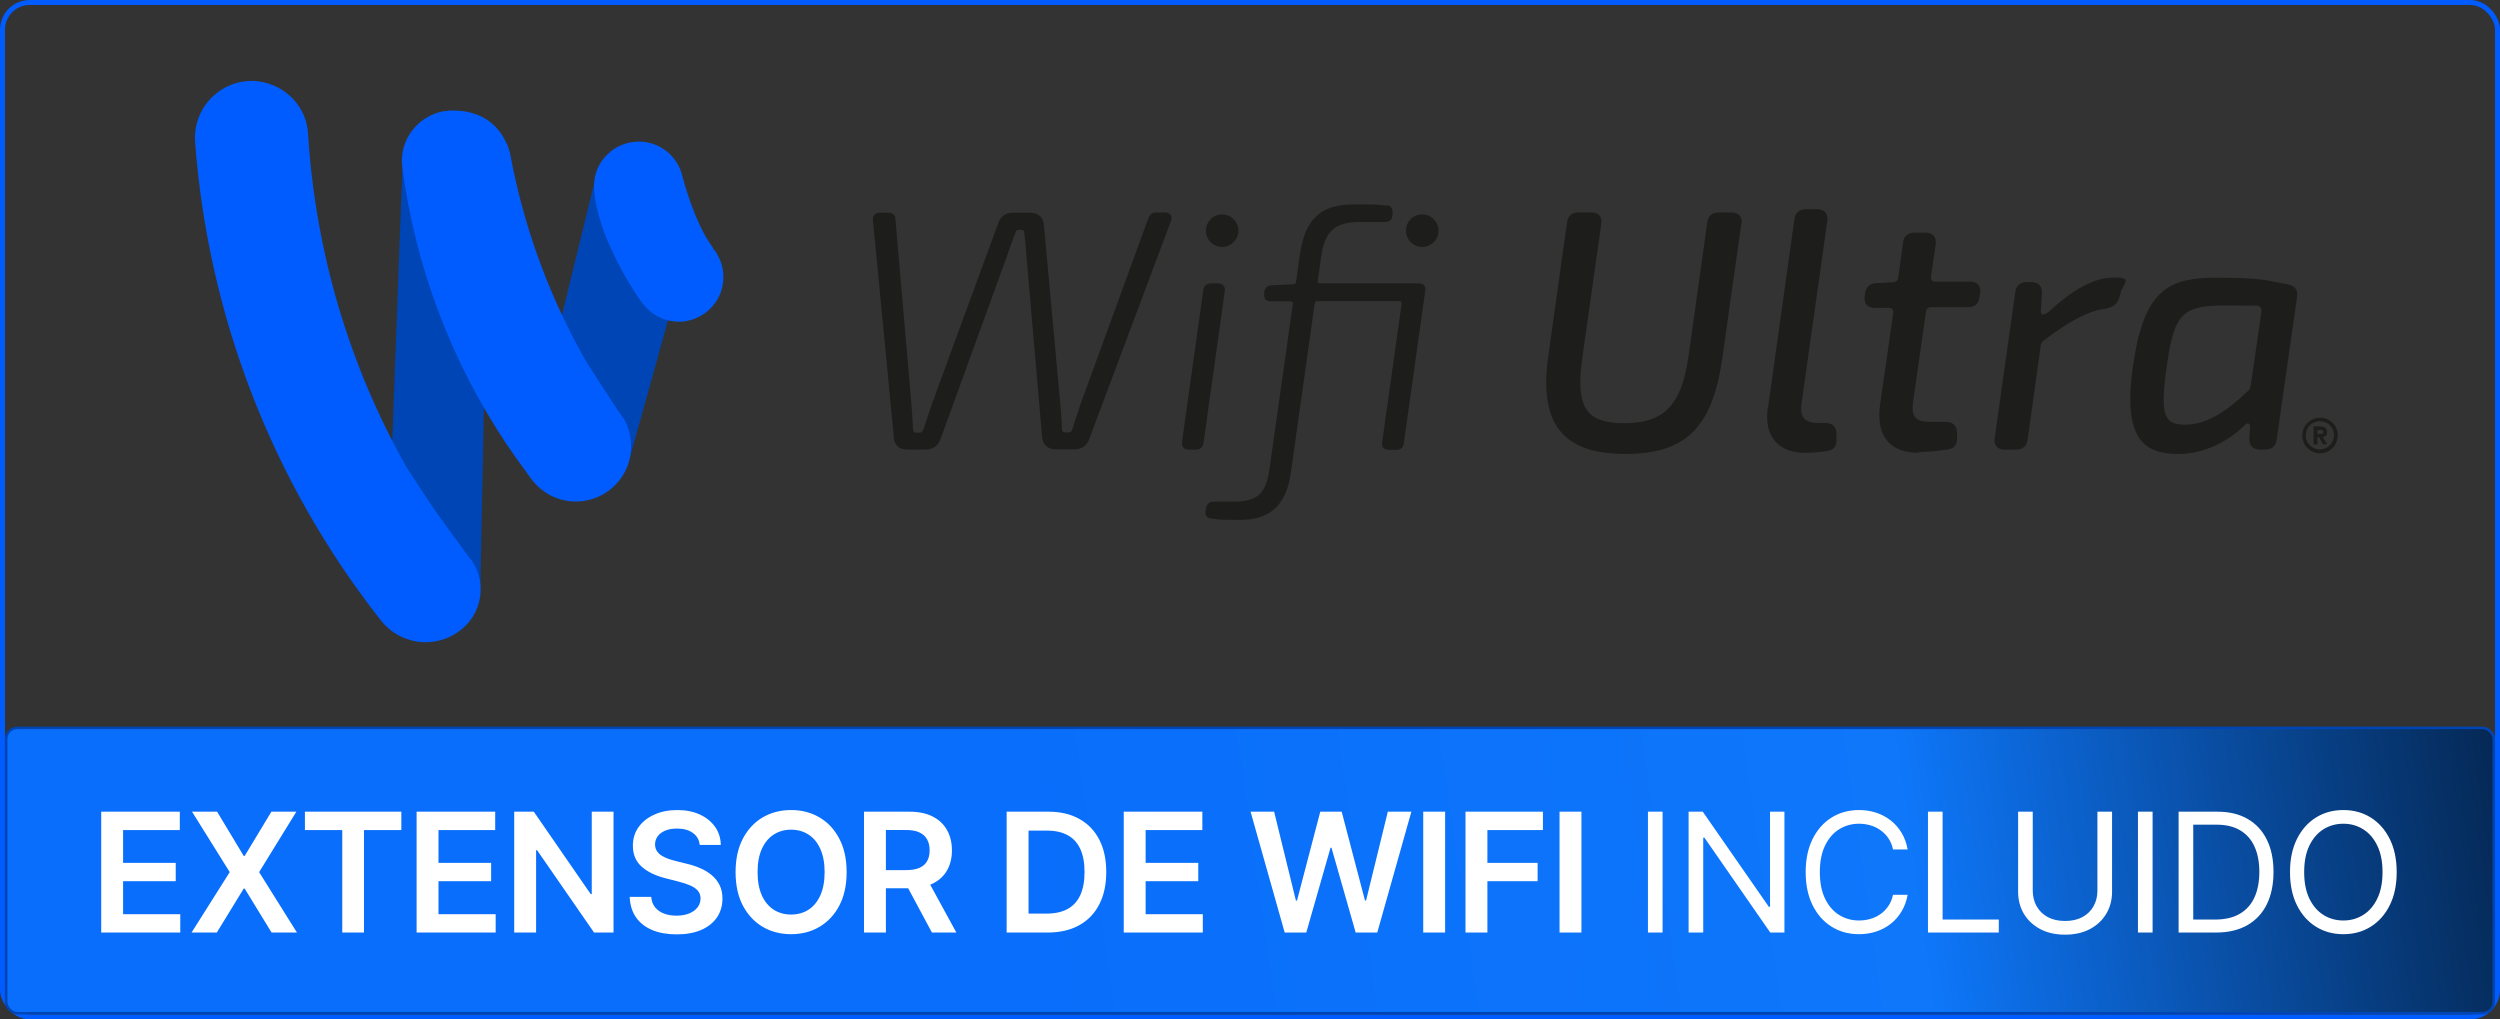
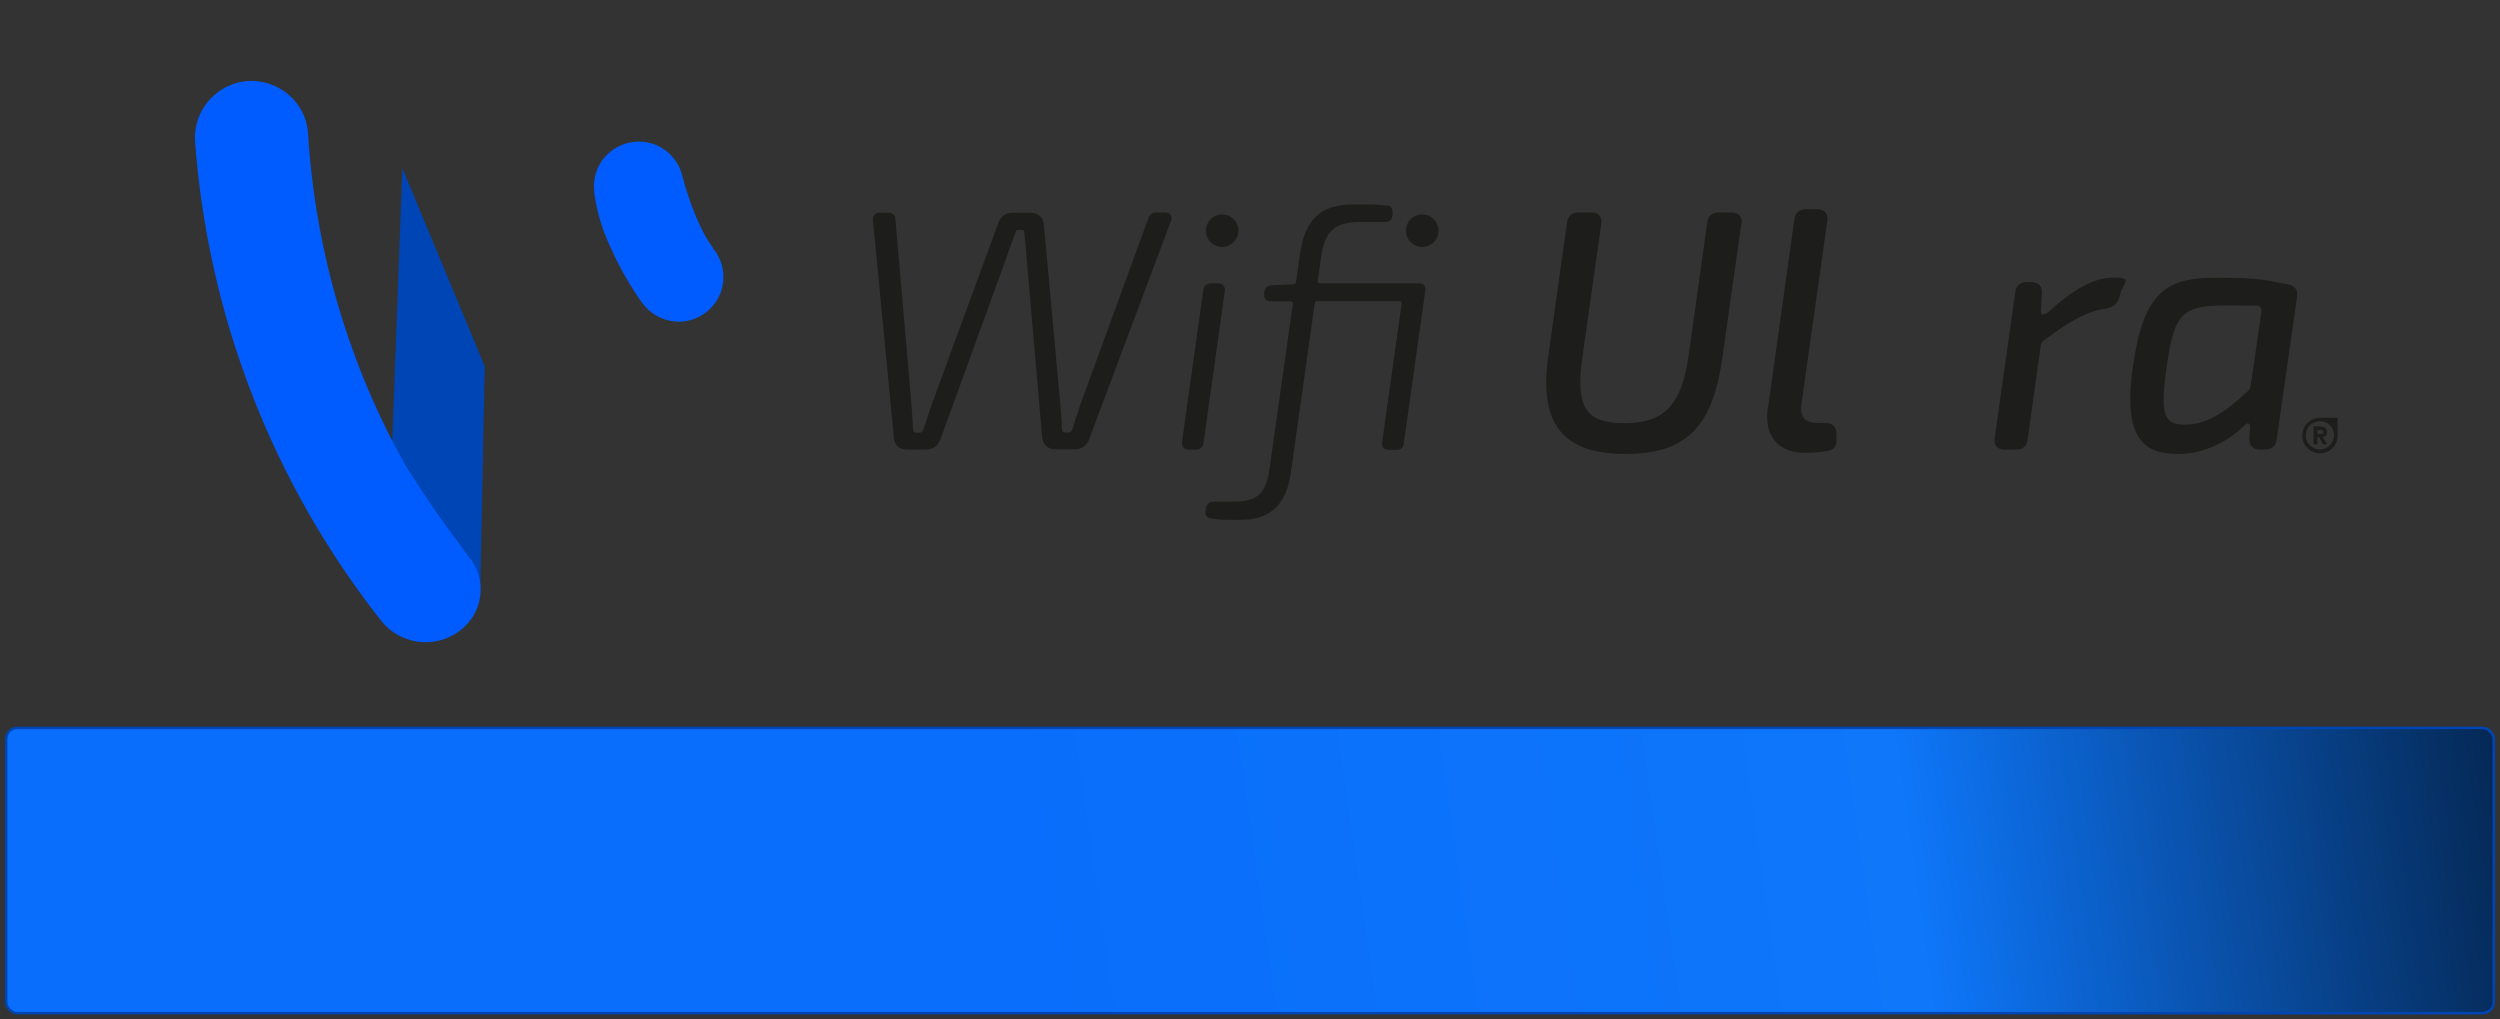
<svg xmlns="http://www.w3.org/2000/svg" width="1008" height="411" viewBox="0 0 1008 411" fill="none">
  <rect x="0" y="0" width="1008" height="411" fill="#333333" stroke="none" />
-   <rect x="1" y="1" width="1006" height="409" rx="11" stroke="#005CFF" stroke-width="2" />
  <path d="M158.036 181.02L162.231 67.839L195.443 147.721L193.695 236.168C193.695 236.168 168 198.674 158.036 181.02Z" fill="#0045B5" />
-   <path d="M239.404 74.656L271.217 122.463L253.825 185.04L222.973 141.778L239.404 74.656Z" fill="#0045B5" />
  <path d="M287.473 99.914C279.782 89.688 275.15 71.072 275.15 71.072C273.315 63.206 266.41 57.263 257.933 57.089C247.969 56.914 239.666 64.78 239.492 74.743C239.492 74.743 239.492 75.442 239.579 76.753C239.579 77.103 239.579 77.54 239.666 77.889C240.191 82.259 241.764 90.824 246.746 100.963C249.63 107.43 252.776 112.761 254.961 116.17C254.961 116.17 258.544 122.288 261.254 124.735C264.4 127.707 268.595 129.542 273.227 129.717C283.191 129.892 291.494 122.026 291.668 112.062C291.756 107.43 290.095 103.148 287.299 99.914H287.473Z" fill="url(#paint0_linear_2_26)" />
  <path d="M189.762 225.593L176.128 206.89C173.593 203.394 164.329 189.06 163.892 188.361C140.294 146.585 127.097 100.526 124.213 53.942C123.689 44.766 117.571 36.9 108.918 33.928C93.274 28.509 77.455 40.92 78.679 57.438C83.835 125.959 108.831 193.255 153.579 250.152C162.057 260.902 177.876 261.951 187.664 252.337C194.918 245.17 195.88 233.721 189.849 225.505L189.762 225.593Z" fill="url(#paint1_linear_2_26)" />
-   <path d="M251.203 168.522L251.116 168.347C250.679 167.648 250.242 166.948 249.717 166.337L248.231 164.152L236.957 146.759C236.17 145.448 235.384 144.137 234.685 142.826C220.614 117.481 211 90.387 205.843 62.77C205.581 61.284 205.144 59.973 204.62 58.574C204.62 58.4 204.532 58.312 204.445 58.225C204.445 58.05 204.27 57.875 204.183 57.7C199.288 46.863 189.762 44.766 183.819 44.591C182.246 44.503 180.76 44.591 179.274 44.853C178.925 44.853 178.75 44.853 178.75 44.853C168.612 46.776 160.658 56.302 162.231 67.839C167.475 106.731 181.372 144.837 204.183 179.009L204.445 179.359C206.717 182.768 209.164 186.176 211.612 189.497L213.709 192.381C213.971 192.731 214.146 193.081 214.408 193.343L214.583 193.605C218.341 198.412 224.11 201.733 230.752 202.17C243.075 202.957 253.65 193.605 254.437 181.369C254.699 176.65 253.563 172.192 251.29 168.434L251.203 168.522Z" fill="url(#paint2_linear_2_26)" />
  <path d="M360.364 175.95L351.973 88.814C351.799 86.891 352.847 85.755 354.858 85.755H358.091C359.927 85.755 361.063 86.717 361.063 88.639L367.53 163.453C367.793 166.511 367.967 169.833 368.142 173.241C368.142 174.028 368.666 174.465 369.453 174.465H370.764C371.463 174.465 371.9 174.115 372.25 173.329C373.386 169.92 374.522 166.511 375.658 163.103L402.402 90.213C403.364 87.154 405.374 85.755 408.608 85.755H415.162C418.746 85.755 420.669 87.503 420.931 91.087L427.573 163.453C427.835 166.599 428.097 170.007 428.185 173.154C428.185 173.94 428.709 174.377 429.496 174.377H430.807C431.593 174.377 432.03 174.028 432.293 173.241C433.341 169.92 434.477 166.424 435.614 163.103L462.969 88.115C463.494 86.367 464.63 85.668 466.465 85.668H469.699C471.884 85.668 472.845 86.979 472.146 89.076L439.284 176.737C438.323 179.709 436.225 181.194 432.992 181.194H425.912C422.329 181.194 420.406 179.359 420.144 175.776L413.851 103.148C413.677 99.914 413.327 96.942 412.977 93.796C412.977 93.009 412.54 92.66 411.754 92.66H410.88C410.093 92.66 409.656 92.922 409.482 93.621C408.258 96.942 406.947 100.351 405.898 103.585L379.329 176.737C378.28 179.796 376.183 181.282 372.949 181.282H365.87C362.374 181.282 360.451 179.359 360.276 175.863L360.364 175.95Z" fill="#1D1D1B" />
  <path d="M493.821 117.481L485.256 178.572C484.994 180.408 483.945 181.282 482.022 181.282H479.4C477.303 181.282 476.341 180.058 476.604 178.048L485.169 116.957C485.431 115.121 486.48 114.247 488.402 114.247H491.024C493.122 114.247 494.083 115.471 493.821 117.481ZM486.217 93.009C486.217 89.426 489.101 86.454 492.772 86.454C496.443 86.454 499.327 89.426 499.327 93.009C499.327 96.593 496.356 99.564 492.772 99.564C489.189 99.564 486.217 96.68 486.217 93.009Z" fill="#1D1D1B" />
  <path d="M559.02 82.696C560.768 82.871 561.642 84.007 561.467 85.755V86.891C561.205 88.639 560.244 89.513 558.496 89.513H548.008C538.394 89.513 534.112 93.272 532.713 103.41L531.315 113.198C531.228 113.898 531.577 114.247 532.276 114.247H572.043C573.965 114.247 574.927 115.296 574.665 117.219L566.012 178.747C565.75 180.495 564.789 181.369 563.041 181.369H559.894C557.971 181.369 557.01 180.32 557.272 178.398L565.138 122.463C565.226 121.763 564.876 121.414 564.177 121.414H531.14C530.528 121.414 530.179 121.763 530.091 122.375L520.478 190.546C518.73 203.044 512.699 209.599 500.201 209.599C487.703 209.599 492.685 209.424 488.49 209.074C486.567 208.9 485.78 207.764 486.13 205.928L486.305 204.792C486.654 203.131 487.616 202.257 489.364 202.257H497.404C506.581 202.257 510.427 199.286 511.825 189.322L521.264 122.55C521.352 121.851 521.002 121.501 520.303 121.501H512.349C510.427 121.501 509.465 120.452 509.728 118.53V117.656C510.077 115.995 511.038 115.121 512.786 115.034L521.526 114.597C522.138 114.597 522.488 114.247 522.575 113.635L524.148 102.448C525.984 89.426 531.752 82.434 545.299 82.434C558.845 82.434 554.65 82.522 559.108 82.959L559.02 82.696ZM579.996 93.009C579.996 96.68 577.024 99.564 573.441 99.564C569.858 99.564 566.886 96.68 566.886 93.009C566.886 89.339 569.77 86.454 573.441 86.454C577.112 86.454 579.996 89.426 579.996 93.009Z" fill="#1D1D1B" />
  <path d="M702.091 90.387L694.4 144.662C690.38 172.717 679.368 183.03 655.333 183.03C631.299 183.03 620.286 172.105 624.219 143.963L631.823 89.688C632.173 87.066 633.746 85.668 636.455 85.668H641.612C644.496 85.668 646.069 87.329 645.632 90.3L637.941 144.574C635.232 164.326 639.427 170.619 654.984 170.619C670.541 170.619 677.882 163.802 680.766 143.963L688.37 89.688C688.719 87.066 690.293 85.668 693.002 85.668H698.158C701.043 85.668 702.616 87.329 702.179 90.3L702.091 90.387Z" fill="#1D1D1B" />
  <path d="M712.841 164.501L723.504 88.377C723.854 85.755 725.514 84.357 728.224 84.357H732.593C735.652 84.357 737.138 86.105 736.789 88.989L726.476 161.967C725.514 168.172 727.35 170.532 733.38 170.532H736.002C738.711 170.532 740.372 171.93 740.459 174.64V176.912C740.722 179.534 739.585 181.369 736.963 181.806C733.904 182.331 730.059 182.593 727.874 182.593C717.124 182.593 711.181 176.038 712.754 164.501H712.841Z" fill="#1D1D1B" />
-   <path d="M773.671 182.593C761.697 182.593 756.366 175.513 758.026 163.278L763.358 126.133C763.533 124.91 762.833 124.123 761.61 124.123H755.841C752.957 124.123 751.472 122.375 751.821 119.491L751.996 118.355C752.346 115.733 753.831 114.247 756.453 114.16L763.358 113.81C764.494 113.723 765.28 113.111 765.368 111.887L767.291 97.816C767.64 95.194 769.301 93.796 772.01 93.796H776.293C779.352 93.796 780.837 95.544 780.488 98.428L778.565 111.538C778.39 112.761 779.089 113.548 780.313 113.548H794.297C797.356 113.548 798.841 115.296 798.405 118.18L798.142 119.753C797.793 122.55 796.22 123.861 793.51 123.861H778.565C777.429 123.861 776.642 124.473 776.555 125.609L771.398 161.705C770.524 168.085 772.185 170.095 778.652 170.095H784.596C787.305 170.095 788.965 171.581 789.053 174.29V176.387C789.315 179.009 788.091 180.845 785.469 181.194C781.1 181.981 776.03 182.243 773.583 182.243L773.671 182.593Z" fill="#1D1D1B" />
  <path d="M855.388 116.869L854.514 119.928C853.64 123.074 851.63 123.948 848.396 124.56C841.492 125.609 834.587 129.367 824.012 137.32C823.226 137.932 822.876 138.544 822.789 139.593L817.545 177.261C817.195 179.883 815.622 181.282 812.913 181.282H808.368C805.309 181.282 803.823 179.534 804.26 176.65L812.563 117.743C812.913 115.121 814.573 113.723 817.283 113.723H819.03C821.915 113.723 823.4 115.383 823.313 118.18L822.876 125.696C822.876 127.357 824.624 127.095 826.634 125.172C835.636 116.957 844.376 111.887 852.067 111.887C859.758 111.887 856.524 113.723 855.65 116.782L855.388 116.869Z" fill="#1D1D1B" />
  <path d="M860.195 146.759C864.478 115.908 875.402 111.975 893.756 111.975C912.11 111.975 913.508 113.024 922.598 114.684C925.307 115.209 926.618 116.957 926.181 119.666L917.965 177.174C917.616 179.883 915.955 181.282 913.333 181.282H911.236C908.352 181.282 906.866 179.621 906.953 176.824L907.215 172.455C907.39 170.794 906.429 170.182 905.293 171.231C898.213 178.223 888.6 183.03 878.112 183.03C862.205 183.03 856.175 174.203 860.108 146.759H860.195ZM906.341 157.772C906.953 157.16 907.303 156.548 907.478 155.499L911.848 125.434C911.935 124.211 911.323 123.424 910.1 123.249C904.593 123.249 900.311 123.162 897.864 123.162C880.035 123.162 876.713 125.959 873.654 147.546C870.77 167.648 872.606 171.231 880.996 171.231C889.386 171.231 897.252 166.337 906.341 157.684V157.772Z" fill="#1D1D1B" />
-   <path d="M942.524 175.601C942.524 179.446 939.466 182.68 935.533 182.768C931.512 182.768 928.453 179.709 928.278 175.95C928.104 171.93 931.25 168.522 935.27 168.434C939.291 168.347 942.612 171.493 942.612 175.601H942.524ZM935.358 169.833C932.124 169.833 929.589 172.455 929.677 175.688C929.677 178.835 932.474 181.369 935.62 181.194C938.679 181.02 941.126 178.485 941.039 175.339C941.039 172.192 938.417 169.833 935.358 169.833Z" fill="#1D1D1B" />
+   <path d="M942.524 175.601C942.524 179.446 939.466 182.68 935.533 182.768C931.512 182.768 928.453 179.709 928.278 175.95C928.104 171.93 931.25 168.522 935.27 168.434H942.524ZM935.358 169.833C932.124 169.833 929.589 172.455 929.677 175.688C929.677 178.835 932.474 181.369 935.62 181.194C938.679 181.02 941.126 178.485 941.039 175.339C941.039 172.192 938.417 169.833 935.358 169.833Z" fill="#1D1D1B" />
  <path d="M932.736 171.93C933.697 171.93 934.659 171.93 935.62 171.93C936.144 171.93 936.581 171.93 937.018 172.192C937.718 172.455 938.155 173.066 938.242 173.766C938.242 174.115 938.242 174.465 938.242 174.902C938.067 175.601 937.543 175.95 936.931 176.125H936.756C936.756 176.125 936.581 176.125 936.494 176.125C937.106 177.087 937.718 178.048 938.329 179.097C938.329 179.097 938.329 179.097 938.242 179.097C937.718 179.097 937.28 179.097 936.756 179.097C936.756 179.097 936.669 179.097 936.581 179.097C936.057 178.223 935.533 177.261 935.096 176.387C935.096 176.387 935.008 176.3 934.921 176.3C934.746 176.3 934.571 176.3 934.396 176.3V179.184H932.823V171.93H932.736ZM934.396 173.241V174.989C934.833 174.989 935.27 174.989 935.707 174.989C935.795 174.989 935.97 174.989 936.057 174.989C936.494 174.989 936.756 174.64 936.756 174.203C936.756 173.766 936.581 173.503 936.144 173.416C936.057 173.416 935.882 173.416 935.707 173.416C935.27 173.416 934.746 173.416 934.309 173.416L934.396 173.241Z" fill="#1D1D1B" />
  <rect x="2.5" y="293.5" width="1003" height="115" rx="4.5" fill="url(#paint3_linear_2_26)" stroke="#0045B5" />
-   <path d="M40.806 376V327.273H72.498V334.672H49.633V347.901H70.856V355.3H49.633V368.6H72.688V376H40.806ZM87.539 327.273L98.27 345.117H98.65L109.428 327.273H119.493L104.479 351.636L119.73 376H109.5L98.65 358.275H98.27L87.42 376H77.237L92.631 351.636L77.427 327.273H87.539ZM122.941 334.672V327.273H161.818V334.672H146.757V376H138.002V334.672H122.941ZM167.973 376V327.273H199.664V334.672H176.8V347.901H198.023V355.3H176.8V368.6H199.855V376H167.973ZM247.373 327.273V376H239.521L216.561 342.809H216.157V376H207.33V327.273H215.229L238.165 360.487H238.593V327.273H247.373ZM282.132 340.668C281.91 338.59 280.974 336.972 279.325 335.814C277.691 334.656 275.565 334.077 272.948 334.077C271.108 334.077 269.53 334.355 268.214 334.91C266.897 335.465 265.89 336.219 265.192 337.17C264.494 338.122 264.137 339.209 264.121 340.43C264.121 341.445 264.351 342.326 264.811 343.071C265.287 343.817 265.929 344.451 266.738 344.974C267.547 345.482 268.444 345.91 269.427 346.259C270.41 346.608 271.402 346.902 272.401 347.14L276.969 348.282C278.809 348.71 280.578 349.289 282.275 350.018C283.988 350.748 285.519 351.668 286.867 352.778C288.231 353.889 289.31 355.229 290.103 356.799C290.896 358.37 291.292 360.21 291.292 362.319C291.292 365.174 290.563 367.688 289.103 369.862C287.644 372.019 285.535 373.708 282.775 374.929C280.031 376.135 276.707 376.738 272.806 376.738C269.015 376.738 265.723 376.151 262.932 374.977C260.156 373.803 257.983 372.09 256.412 369.838C254.858 367.585 254.017 364.841 253.89 361.605H262.575C262.702 363.303 263.225 364.714 264.145 365.841C265.065 366.967 266.263 367.807 267.738 368.363C269.229 368.918 270.894 369.195 272.734 369.195C274.653 369.195 276.335 368.91 277.778 368.339C279.237 367.752 280.379 366.943 281.204 365.912C282.029 364.865 282.449 363.644 282.465 362.248C282.449 360.979 282.077 359.932 281.347 359.107C280.617 358.267 279.594 357.569 278.278 357.013C276.977 356.442 275.454 355.935 273.71 355.491L268.166 354.063C264.153 353.032 260.981 351.47 258.649 349.376C256.333 347.266 255.175 344.467 255.175 340.977C255.175 338.106 255.952 335.592 257.507 333.435C259.077 331.278 261.211 329.604 263.907 328.415C266.604 327.209 269.657 326.607 273.067 326.607C276.525 326.607 279.555 327.209 282.156 328.415C284.773 329.604 286.827 331.262 288.318 333.387C289.809 335.497 290.579 337.924 290.626 340.668H282.132ZM341.362 351.636C341.362 356.887 340.379 361.383 338.412 365.127C336.461 368.854 333.796 371.709 330.418 373.692C327.055 375.675 323.24 376.666 318.973 376.666C314.707 376.666 310.884 375.675 307.505 373.692C304.143 371.694 301.478 368.83 299.511 365.103C297.56 361.36 296.585 356.871 296.585 351.636C296.585 346.386 297.56 341.897 299.511 338.17C301.478 334.426 304.143 331.563 307.505 329.581C310.884 327.598 314.707 326.607 318.973 326.607C323.24 326.607 327.055 327.598 330.418 329.581C333.796 331.563 336.461 334.426 338.412 338.17C340.379 341.897 341.362 346.386 341.362 351.636ZM332.488 351.636C332.488 347.941 331.909 344.824 330.751 342.286C329.609 339.732 328.023 337.805 325.992 336.504C323.962 335.188 321.622 334.529 318.973 334.529C316.324 334.529 313.985 335.188 311.955 336.504C309.924 337.805 308.33 339.732 307.172 342.286C306.03 344.824 305.459 347.941 305.459 351.636C305.459 355.332 306.03 358.457 307.172 361.011C308.33 363.549 309.924 365.476 311.955 366.792C313.985 368.093 316.324 368.743 318.973 368.743C321.622 368.743 323.962 368.093 325.992 366.792C328.023 365.476 329.609 363.549 330.751 361.011C331.909 358.457 332.488 355.332 332.488 351.636ZM348.368 376V327.273H366.64C370.384 327.273 373.524 327.923 376.062 329.224C378.616 330.524 380.543 332.348 381.844 334.696C383.16 337.028 383.819 339.748 383.819 342.857C383.819 345.982 383.152 348.694 381.82 350.994C380.503 353.278 378.56 355.047 375.991 356.3C373.421 357.537 370.265 358.156 366.521 358.156H353.507V350.827H365.332C367.521 350.827 369.313 350.526 370.709 349.923C372.105 349.305 373.136 348.408 373.802 347.235C374.484 346.045 374.825 344.586 374.825 342.857C374.825 341.128 374.484 339.653 373.802 338.431C373.12 337.194 372.081 336.258 370.685 335.624C369.289 334.974 367.489 334.648 365.284 334.648H357.195V376H348.368ZM373.54 353.92L385.603 376H375.753L363.904 353.92H373.54ZM422.395 376H405.883V327.273H422.728C427.566 327.273 431.722 328.248 435.195 330.199C438.685 332.134 441.366 334.918 443.237 338.55C445.109 342.183 446.045 346.529 446.045 351.589C446.045 356.665 445.101 361.027 443.213 364.675C441.342 368.323 438.637 371.123 435.1 373.074C431.579 375.025 427.344 376 422.395 376ZM414.71 368.363H421.967C425.361 368.363 428.192 367.744 430.461 366.507C432.729 365.254 434.434 363.39 435.576 360.915C436.718 358.425 437.289 355.316 437.289 351.589C437.289 347.861 436.718 344.768 435.576 342.31C434.434 339.835 432.745 337.987 430.508 336.766C428.288 335.529 425.528 334.91 422.228 334.91H414.71V368.363ZM453.092 376V327.273H484.783V334.672H461.919V347.901H483.142V355.3H461.919V368.6H484.974V376H453.092ZM517.983 376L504.231 327.273H513.724L522.503 363.081H522.955L532.33 327.273H540.966L550.364 363.104H550.793L559.572 327.273H569.065L555.313 376H546.605L536.85 341.81H536.47L526.691 376H517.983ZM582.673 327.273V376H573.846V327.273H582.673ZM590.892 376V327.273H622.108V334.672H599.719V347.901H619.966V355.3H599.719V376H590.892ZM637.637 327.273V376H628.81V327.273H637.637ZM670.354 327.273V376H664.454V327.273H670.354ZM719.484 327.273V376H713.774L687.221 337.741H686.746V376H680.845V327.273H686.555L713.203 365.626H713.679V327.273H719.484ZM769.162 342.5H763.261C762.912 340.803 762.301 339.312 761.429 338.027C760.572 336.742 759.526 335.664 758.288 334.791C757.067 333.903 755.711 333.237 754.22 332.793C752.729 332.348 751.174 332.126 749.556 332.126C746.606 332.126 743.933 332.872 741.538 334.363C739.159 335.854 737.264 338.051 735.852 340.953C734.456 343.856 733.758 347.417 733.758 351.636C733.758 355.856 734.456 359.417 735.852 362.319C737.264 365.222 739.159 367.419 741.538 368.91C743.933 370.401 746.606 371.146 749.556 371.146C751.174 371.146 752.729 370.924 754.22 370.48C755.711 370.036 757.067 369.378 758.288 368.505C759.526 367.617 760.572 366.531 761.429 365.246C762.301 363.945 762.912 362.454 763.261 360.773H769.162C768.717 363.263 767.908 365.492 766.735 367.458C765.561 369.425 764.102 371.099 762.357 372.479C760.612 373.843 758.653 374.882 756.48 375.596C754.323 376.309 752.015 376.666 749.556 376.666C745.401 376.666 741.705 375.651 738.469 373.621C735.233 371.59 732.687 368.704 730.832 364.96C728.976 361.217 728.048 356.776 728.048 351.636C728.048 346.497 728.976 342.056 730.832 338.312C732.687 334.569 735.233 331.682 738.469 329.652C741.705 327.622 745.401 326.607 749.556 326.607C752.015 326.607 754.323 326.963 756.48 327.677C758.653 328.391 760.612 329.438 762.357 330.818C764.102 332.182 765.561 333.847 766.735 335.814C767.908 337.765 768.717 339.994 769.162 342.5ZM777.356 376V327.273H783.257V370.766H805.908V376H777.356ZM845.681 327.273H851.582V359.536C851.582 362.866 850.797 365.841 849.226 368.458C847.672 371.059 845.475 373.113 842.636 374.62C839.796 376.111 836.466 376.857 832.643 376.857C828.82 376.857 825.489 376.111 822.65 374.62C819.811 373.113 817.606 371.059 816.036 368.458C814.481 365.841 813.704 362.866 813.704 359.536V327.273H819.604V359.06C819.604 361.439 820.128 363.556 821.175 365.412C822.222 367.252 823.713 368.704 825.648 369.766C827.599 370.813 829.93 371.337 832.643 371.337C835.355 371.337 837.687 370.813 839.638 369.766C841.589 368.704 843.08 367.252 844.111 365.412C845.158 363.556 845.681 361.439 845.681 359.06V327.273ZM867.926 327.273V376H862.025V327.273H867.926ZM893.453 376H878.416V327.273H894.12C898.846 327.273 902.891 328.248 906.254 330.199C909.617 332.134 912.194 334.918 913.986 338.55C915.779 342.167 916.675 346.497 916.675 351.541C916.675 356.617 915.771 360.987 913.963 364.651C912.154 368.299 909.521 371.107 906.064 373.074C902.606 375.025 898.402 376 893.453 376ZM884.317 370.766H893.073C897.102 370.766 900.441 369.988 903.089 368.434C905.738 366.879 907.713 364.667 909.014 361.796C910.314 358.925 910.965 355.507 910.965 351.541C910.965 347.607 910.322 344.221 909.038 341.382C907.753 338.527 905.834 336.338 903.28 334.815C900.726 333.276 897.546 332.507 893.739 332.507H884.317V370.766ZM966.346 351.636C966.346 356.776 965.419 361.217 963.563 364.96C961.707 368.704 959.161 371.59 955.925 373.621C952.689 375.651 948.994 376.666 944.838 376.666C940.682 376.666 936.986 375.651 933.751 373.621C930.515 371.59 927.969 368.704 926.113 364.96C924.257 361.217 923.329 356.776 923.329 351.636C923.329 346.497 924.257 342.056 926.113 338.312C927.969 334.569 930.515 331.682 933.751 329.652C936.986 327.622 940.682 326.607 944.838 326.607C948.994 326.607 952.689 327.622 955.925 329.652C959.161 331.682 961.707 334.569 963.563 338.312C965.419 342.056 966.346 346.497 966.346 351.636ZM960.636 351.636C960.636 347.417 959.93 343.856 958.519 340.953C957.123 338.051 955.227 335.854 952.832 334.363C950.453 332.872 947.788 332.126 944.838 332.126C941.888 332.126 939.215 332.872 936.82 334.363C934.441 335.854 932.545 338.051 931.133 340.953C929.738 343.856 929.04 347.417 929.04 351.636C929.04 355.856 929.738 359.417 931.133 362.319C932.545 365.222 934.441 367.419 936.82 368.91C939.215 370.401 941.888 371.146 944.838 371.146C947.788 371.146 950.453 370.401 952.832 368.91C955.227 367.419 957.123 365.222 958.519 362.319C959.93 359.417 960.636 355.856 960.636 351.636Z" fill="white" />
  <defs>
    <linearGradient id="paint0_linear_2_26" x1="239.492" y1="93.446" x2="291.843" y2="93.446" gradientUnits="userSpaceOnUse">
      <stop stop-color="#005CFF" />
      <stop offset="1" stop-color="#005CFF" />
    </linearGradient>
    <linearGradient id="paint1_linear_2_26" x1="78.591" y1="145.885" x2="193.695" y2="145.885" gradientUnits="userSpaceOnUse">
      <stop stop-color="#005CFF" />
      <stop offset="1" stop-color="#005CFF" />
    </linearGradient>
    <linearGradient id="paint2_linear_2_26" x1="161.969" y1="123.424" x2="254.437" y2="123.424" gradientUnits="userSpaceOnUse">
      <stop stop-color="#005CFF" />
      <stop offset="1" stop-color="#005CFF" />
    </linearGradient>
    <linearGradient id="paint3_linear_2_26" x1="-308.319" y1="495" x2="1129.68" y2="290.141" gradientUnits="userSpaceOnUse">
      <stop offset="0.5" stop-color="#096EFB" />
      <stop offset="0.75" stop-color="#0E77FA" />
      <stop offset="1" />
    </linearGradient>
  </defs>
</svg>